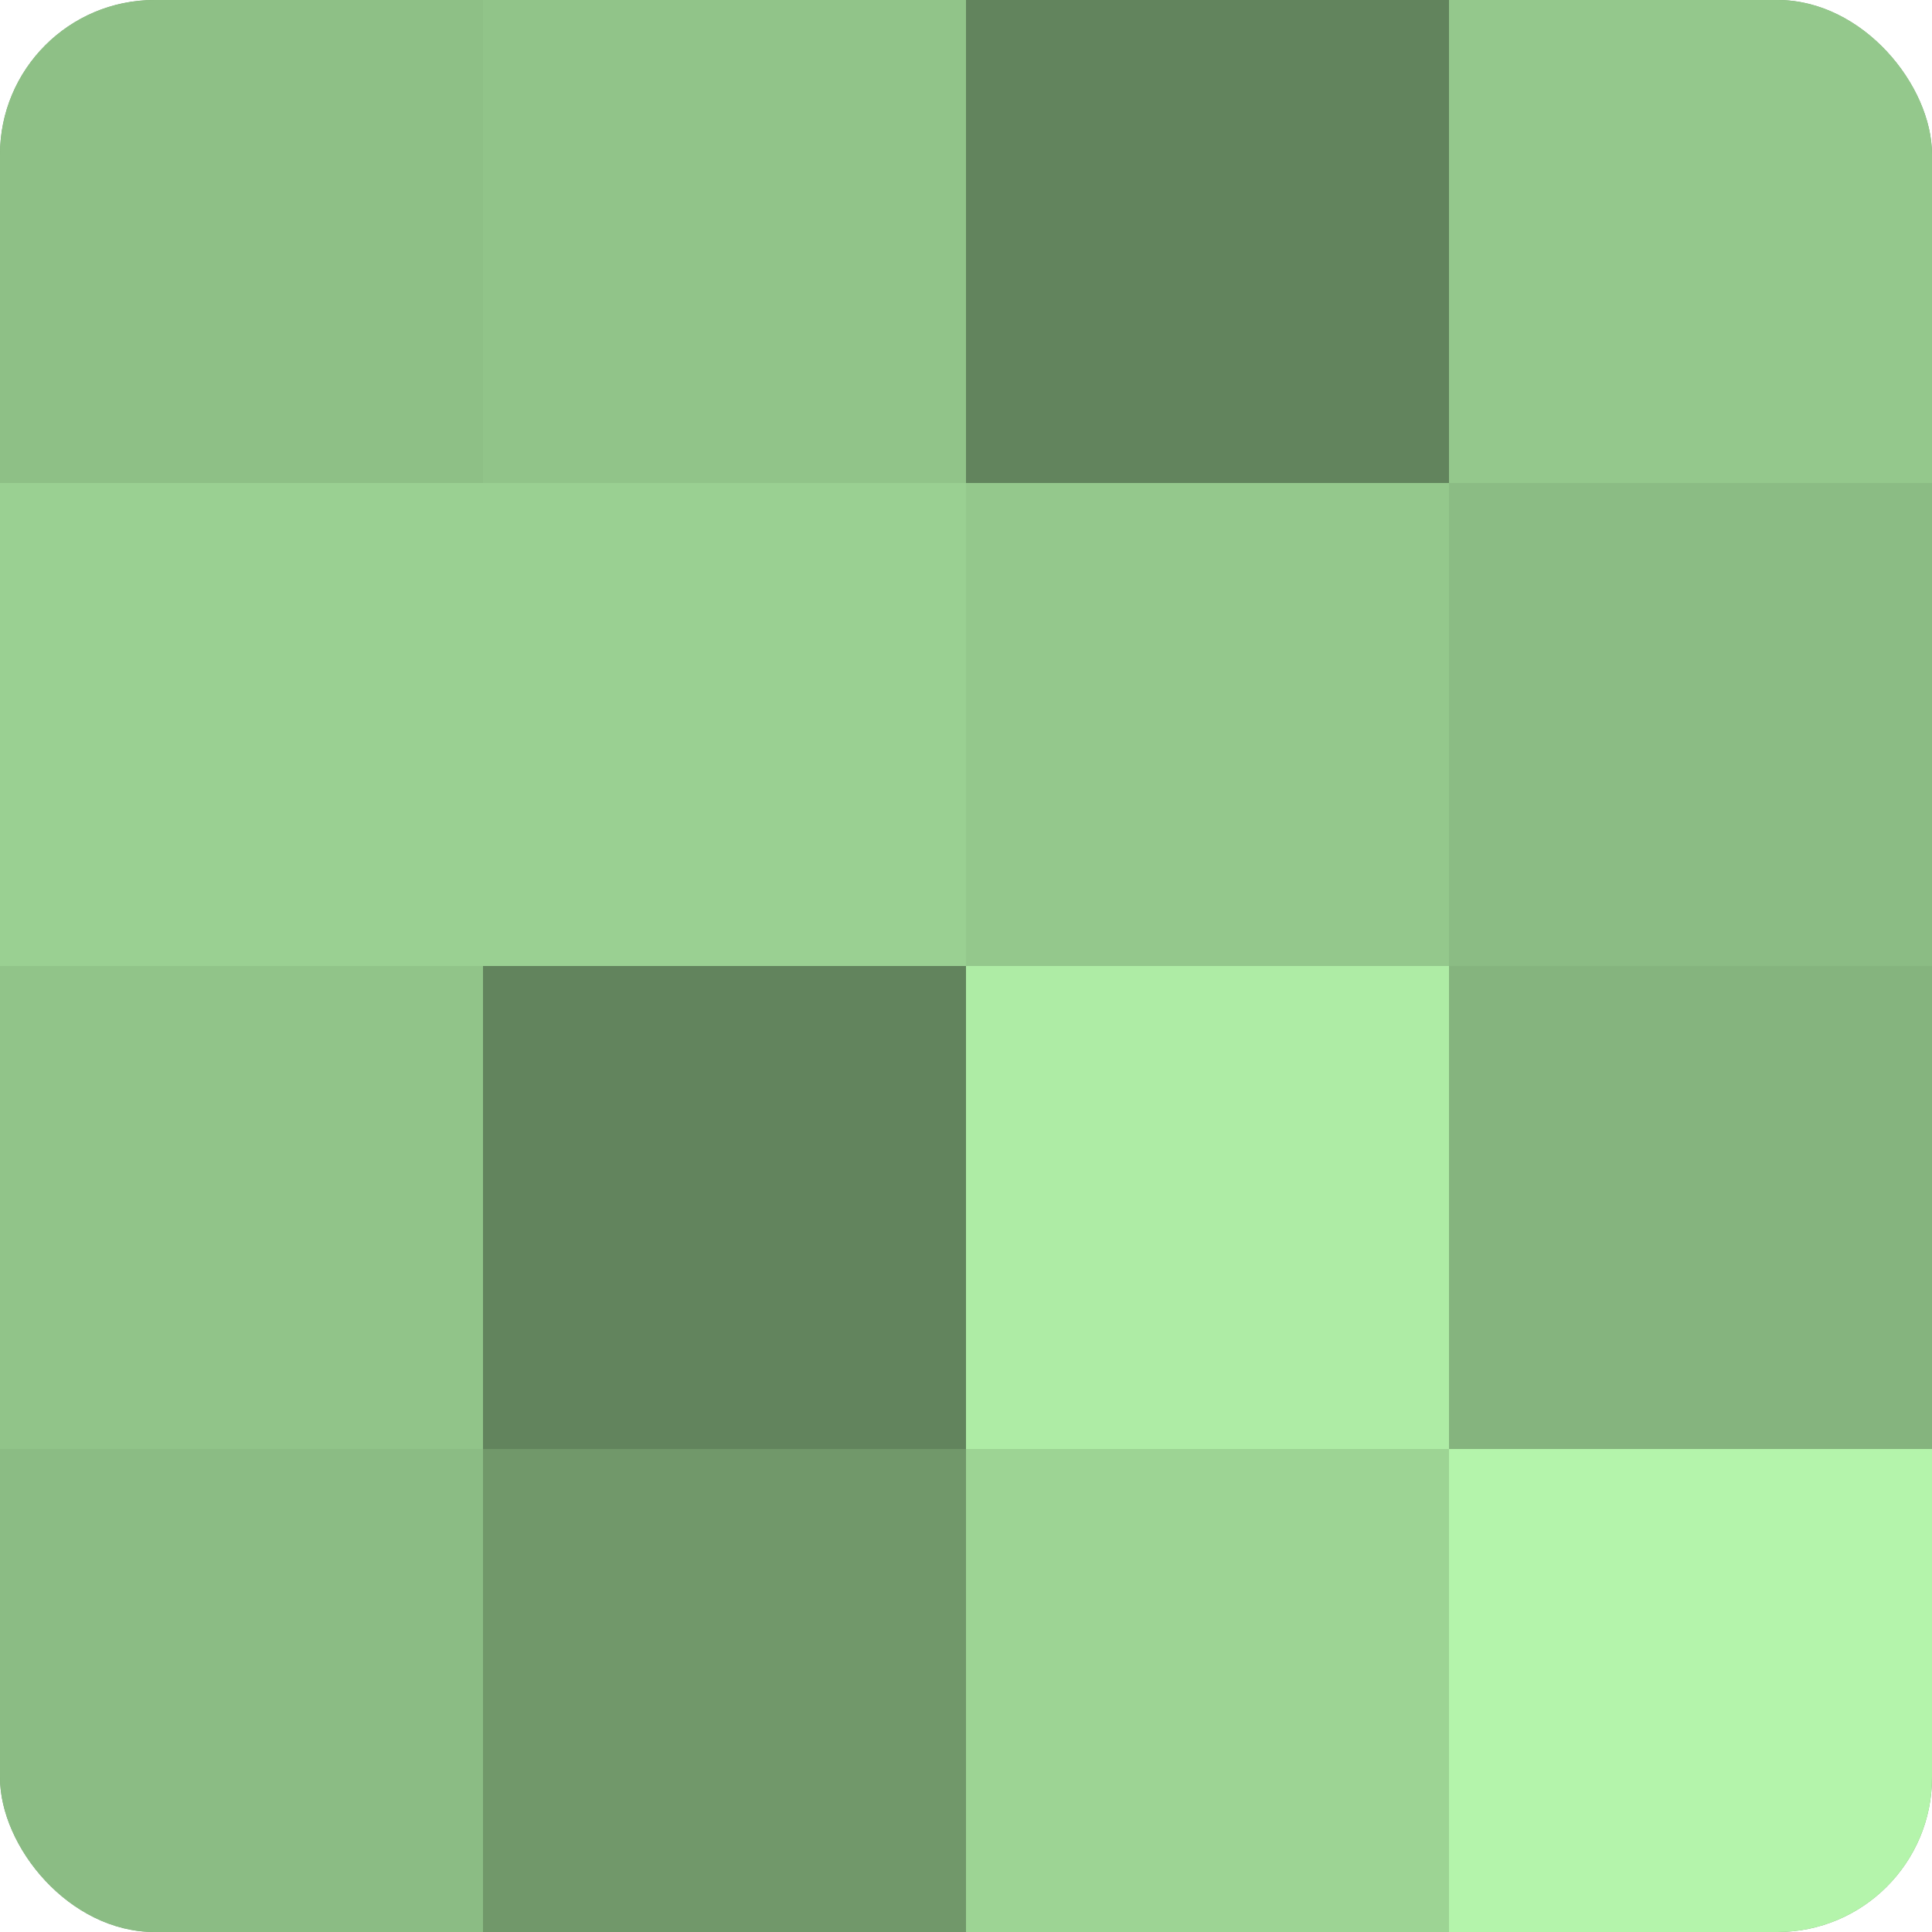
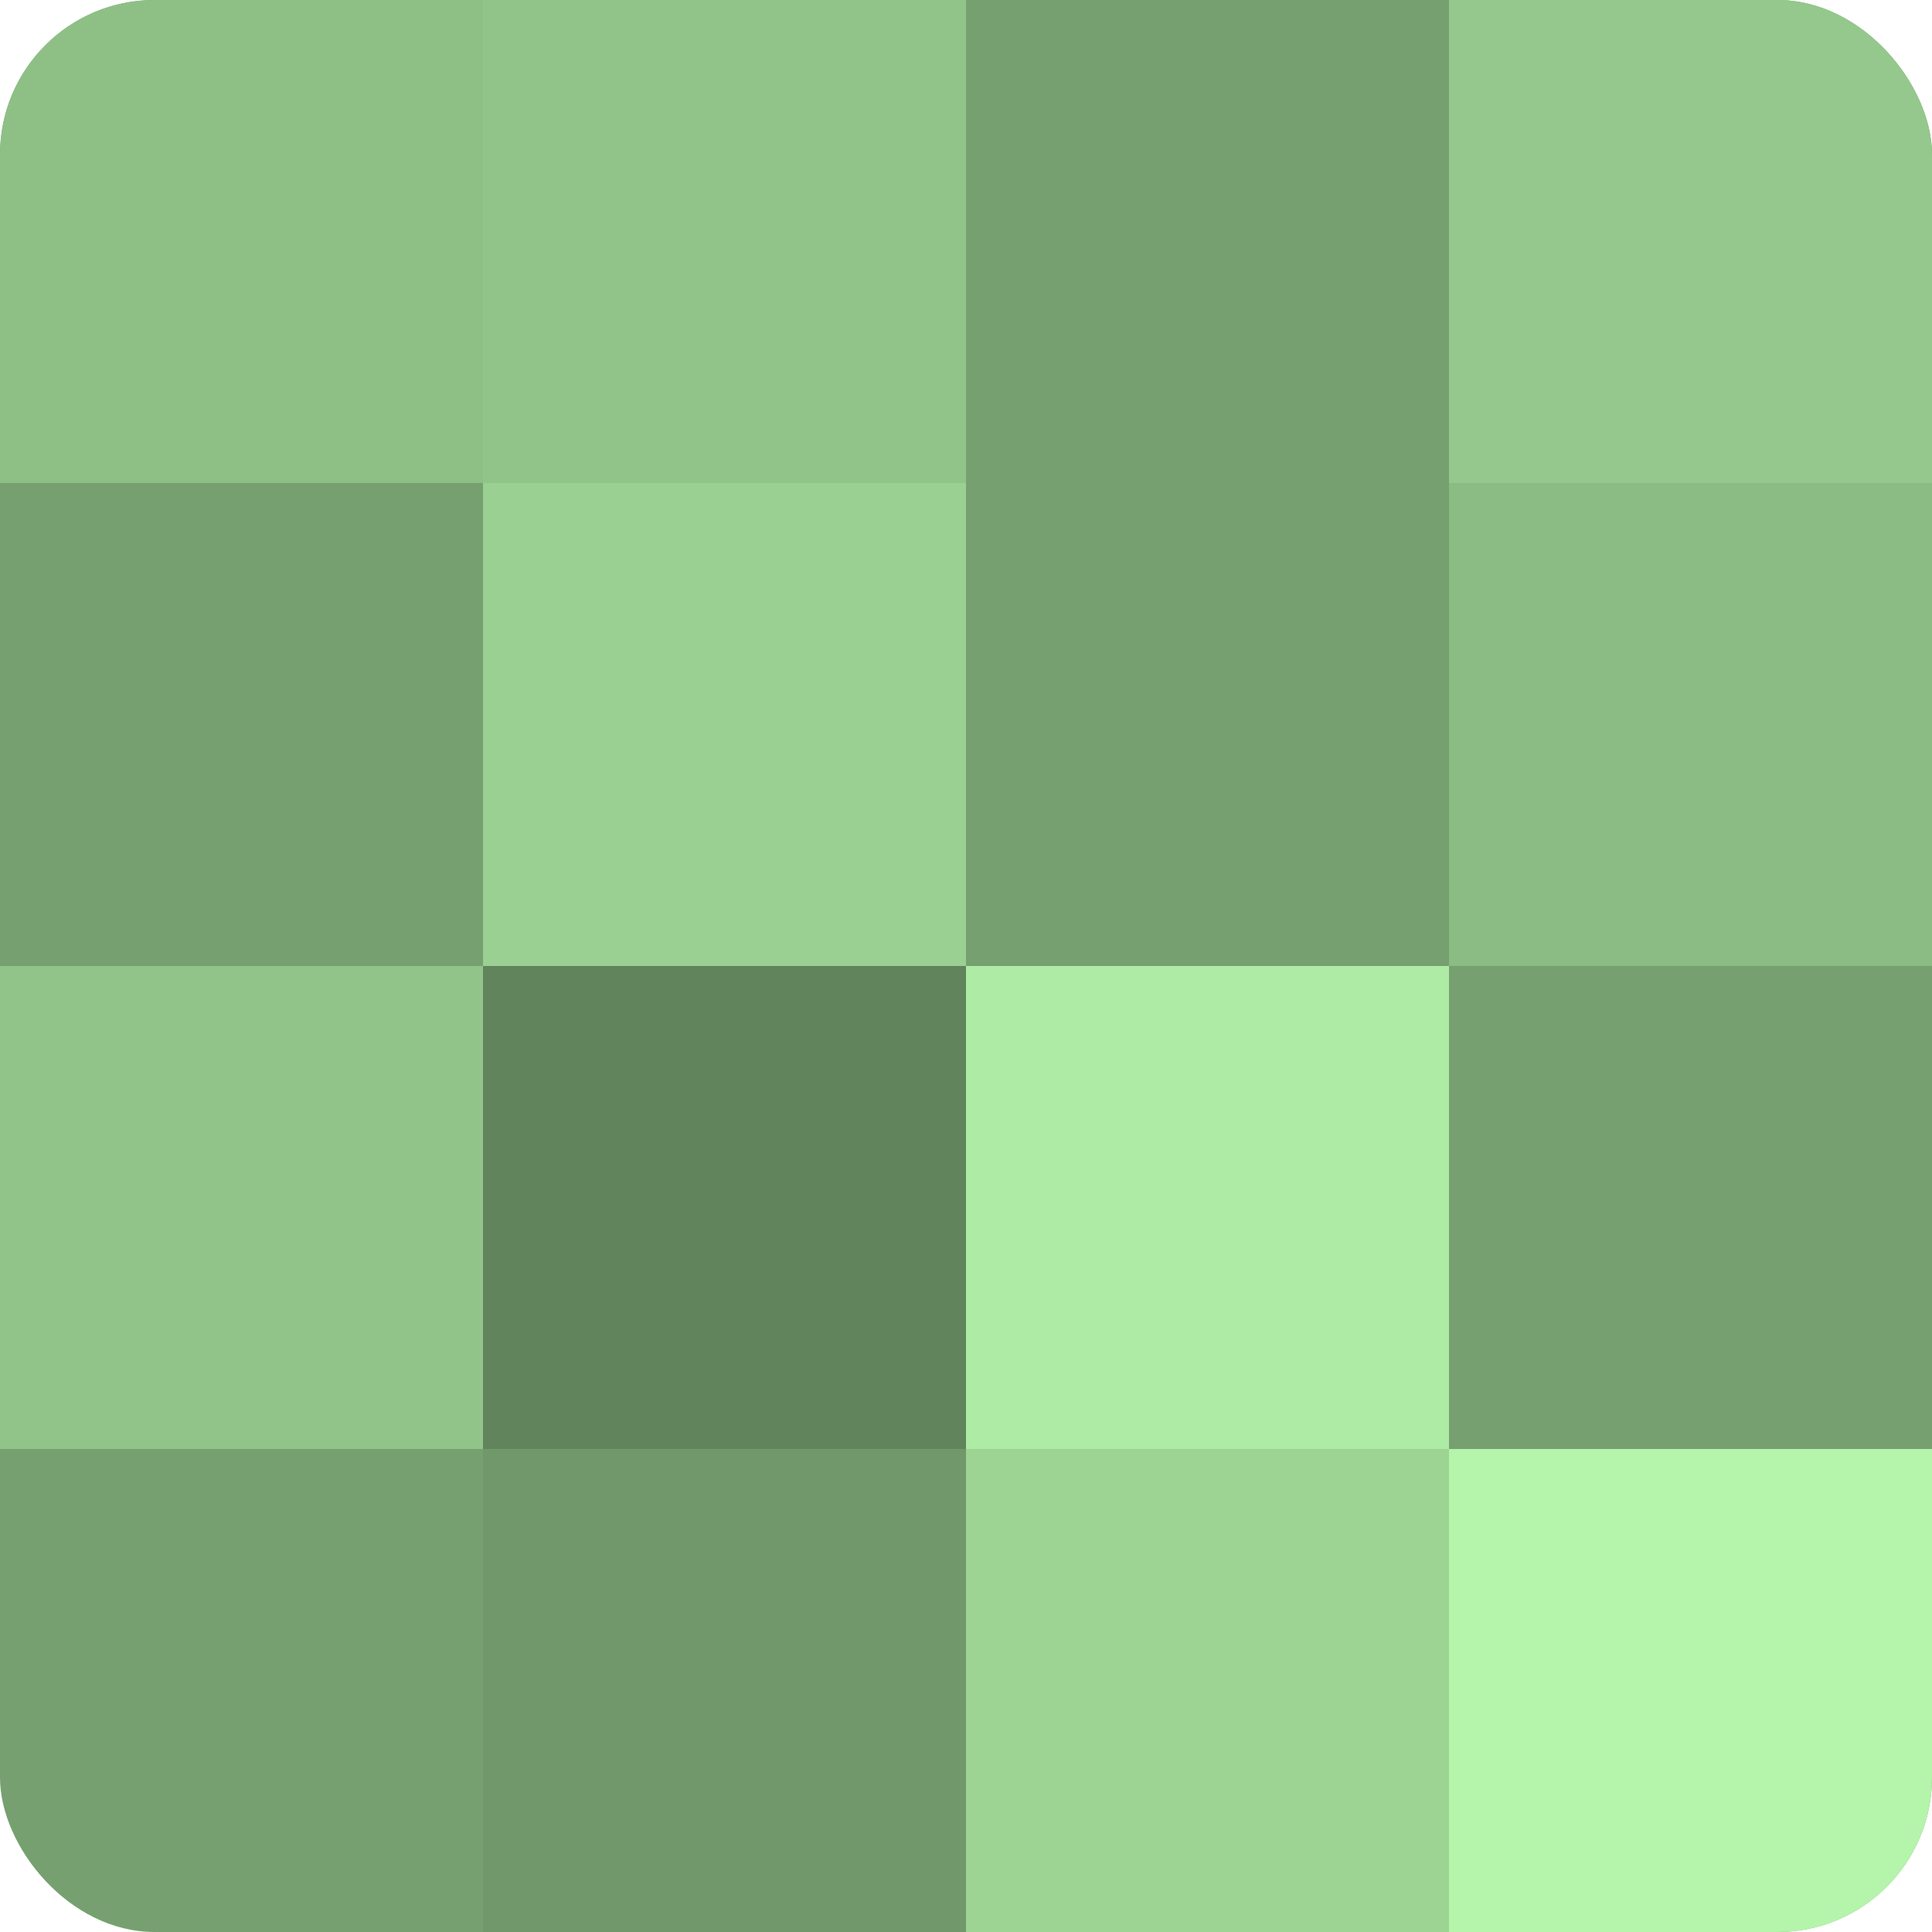
<svg xmlns="http://www.w3.org/2000/svg" width="60" height="60" viewBox="0 0 100 100" preserveAspectRatio="xMidYMid meet">
  <defs>
    <clipPath id="c" width="100" height="100">
      <rect width="100" height="100" rx="8" ry="8" />
    </clipPath>
  </defs>
  <g clip-path="url(#c)">
    <rect width="100" height="100" fill="#76a070" />
    <rect width="25" height="25" fill="#8ec086" />
-     <rect y="25" width="25" height="25" fill="#9ad092" />
    <rect y="50" width="25" height="25" fill="#91c489" />
-     <rect y="75" width="25" height="25" fill="#8bbc84" />
    <rect x="25" width="25" height="25" fill="#91c489" />
    <rect x="25" y="25" width="25" height="25" fill="#9ad092" />
    <rect x="25" y="50" width="25" height="25" fill="#62845d" />
    <rect x="25" y="75" width="25" height="25" fill="#71986a" />
-     <rect x="50" width="25" height="25" fill="#62845d" />
-     <rect x="50" y="25" width="25" height="25" fill="#94c88c" />
    <rect x="50" y="50" width="25" height="25" fill="#aeeca5" />
    <rect x="50" y="75" width="25" height="25" fill="#9dd494" />
    <rect x="75" width="25" height="25" fill="#94c88c" />
    <rect x="75" y="25" width="25" height="25" fill="#8bbc84" />
-     <rect x="75" y="50" width="25" height="25" fill="#85b47e" />
    <rect x="75" y="75" width="25" height="25" fill="#b4f4ab" />
  </g>
</svg>